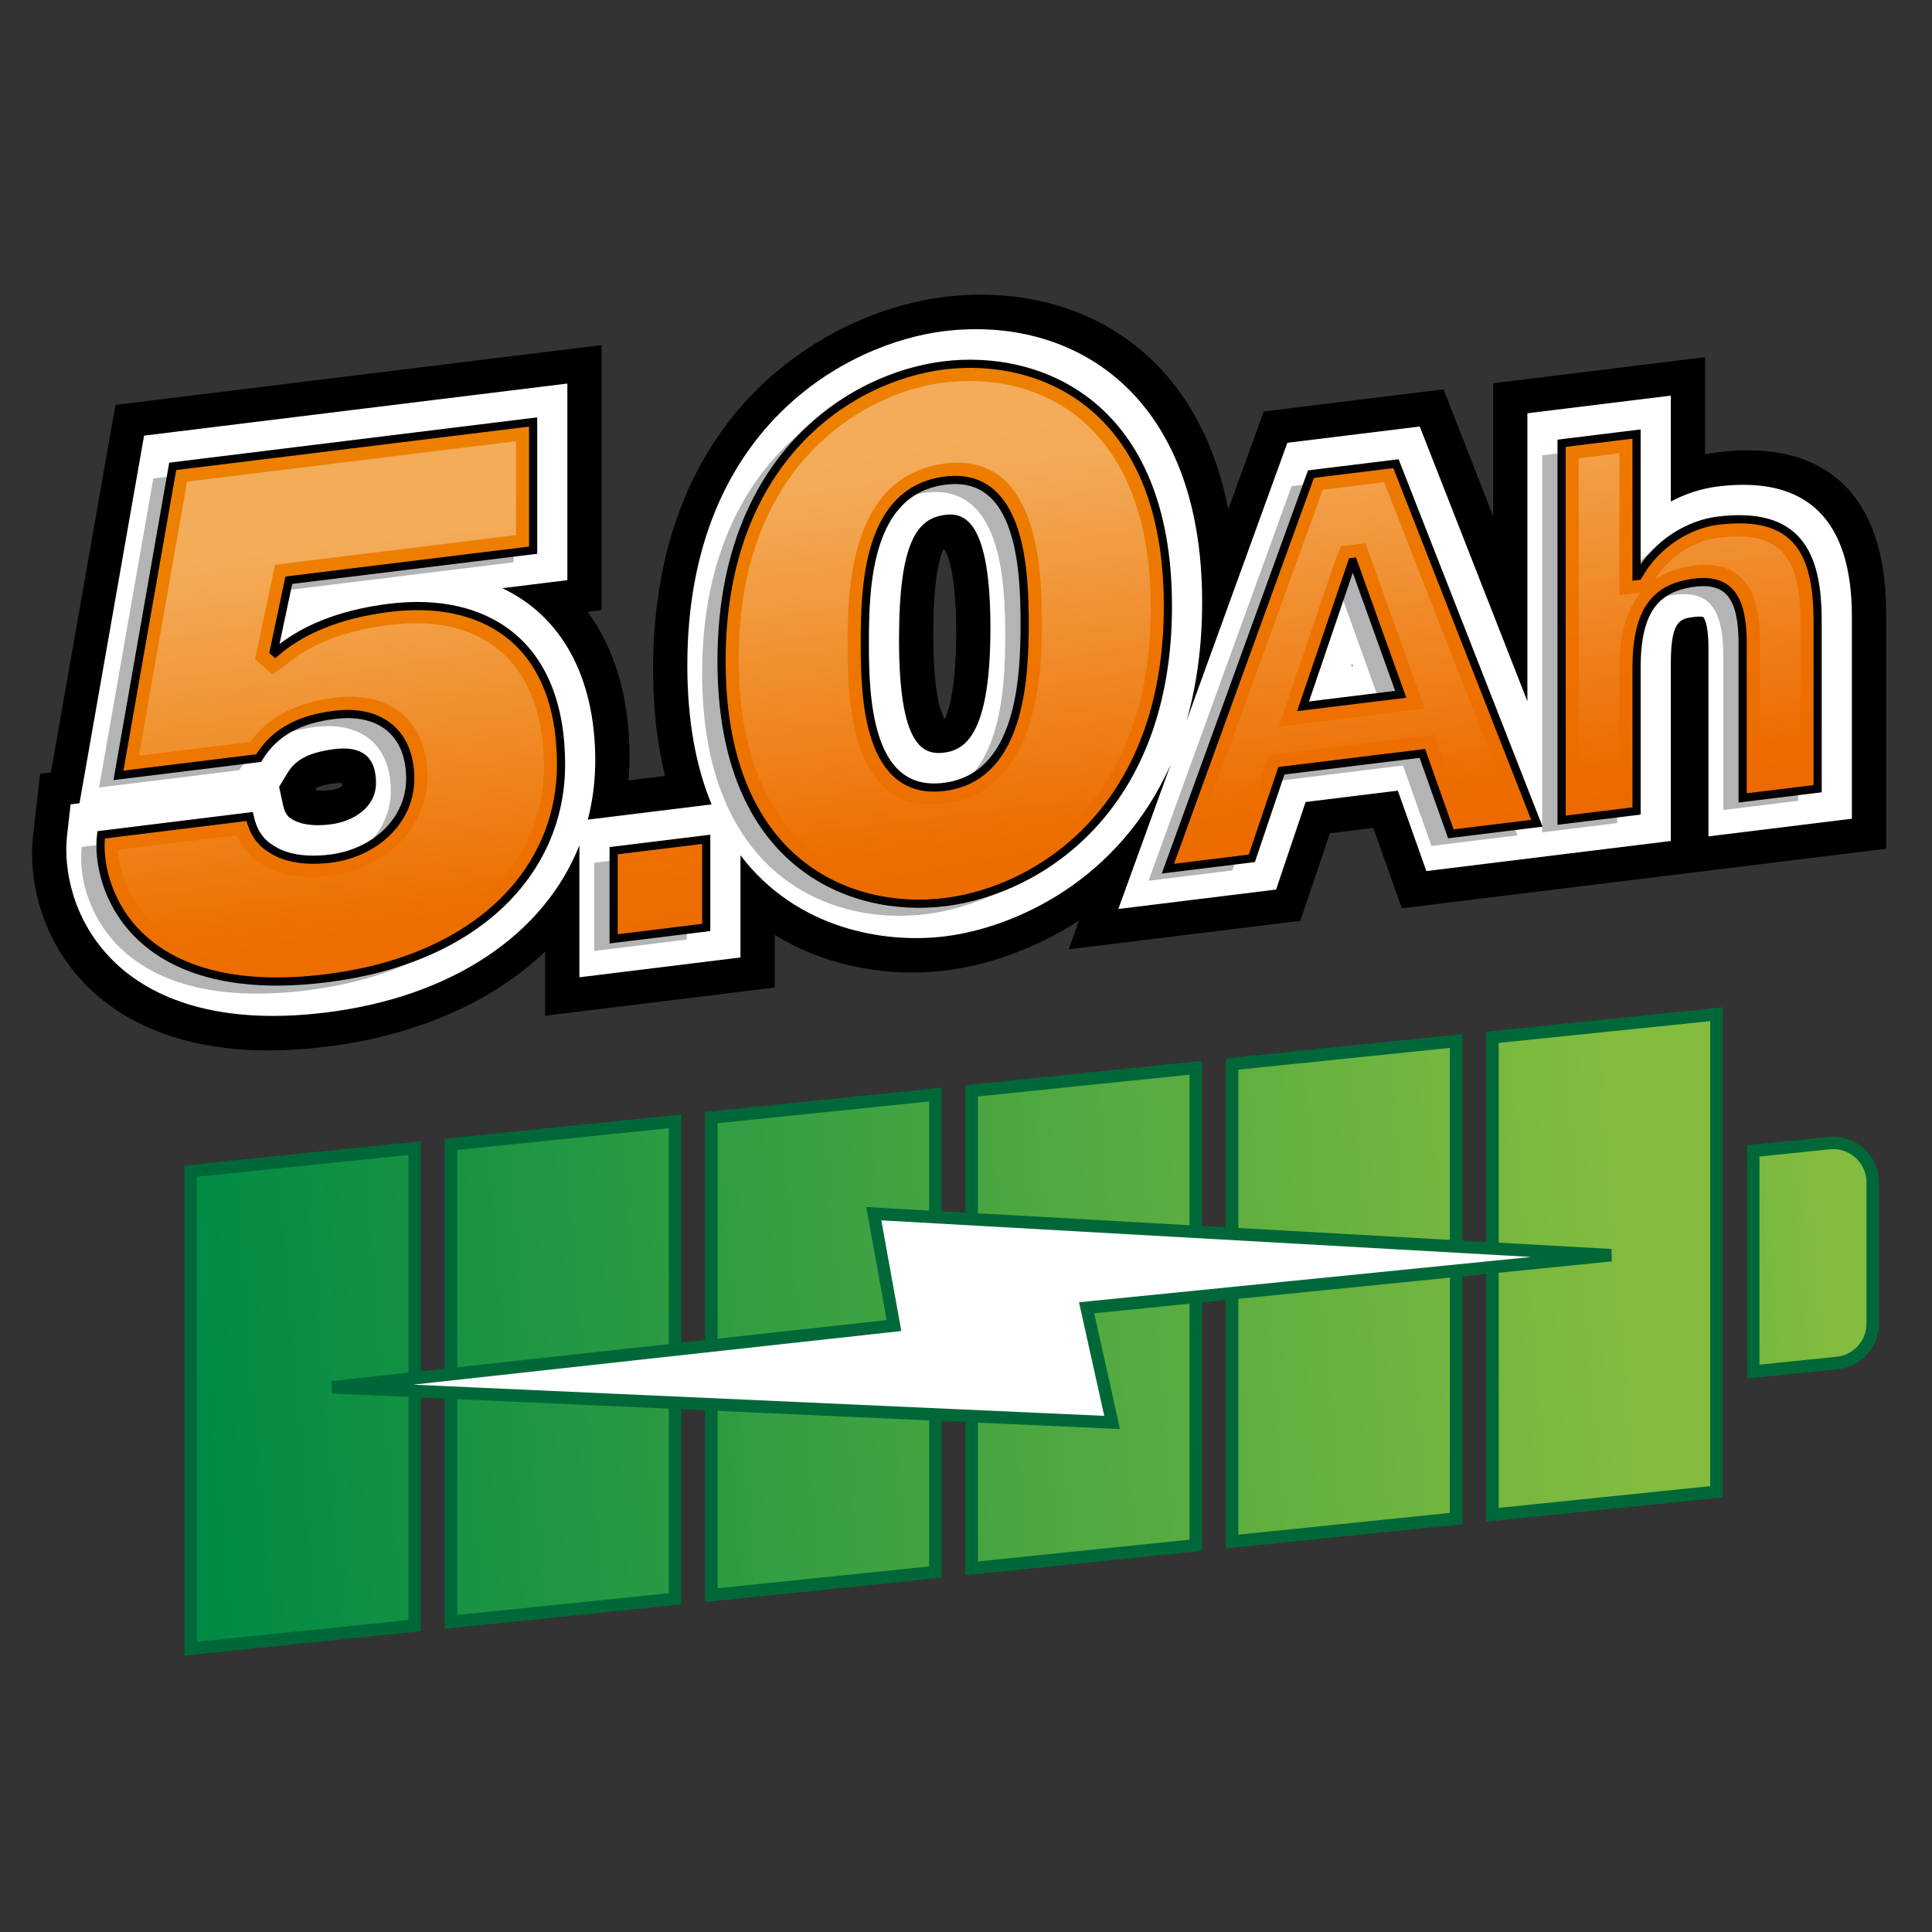
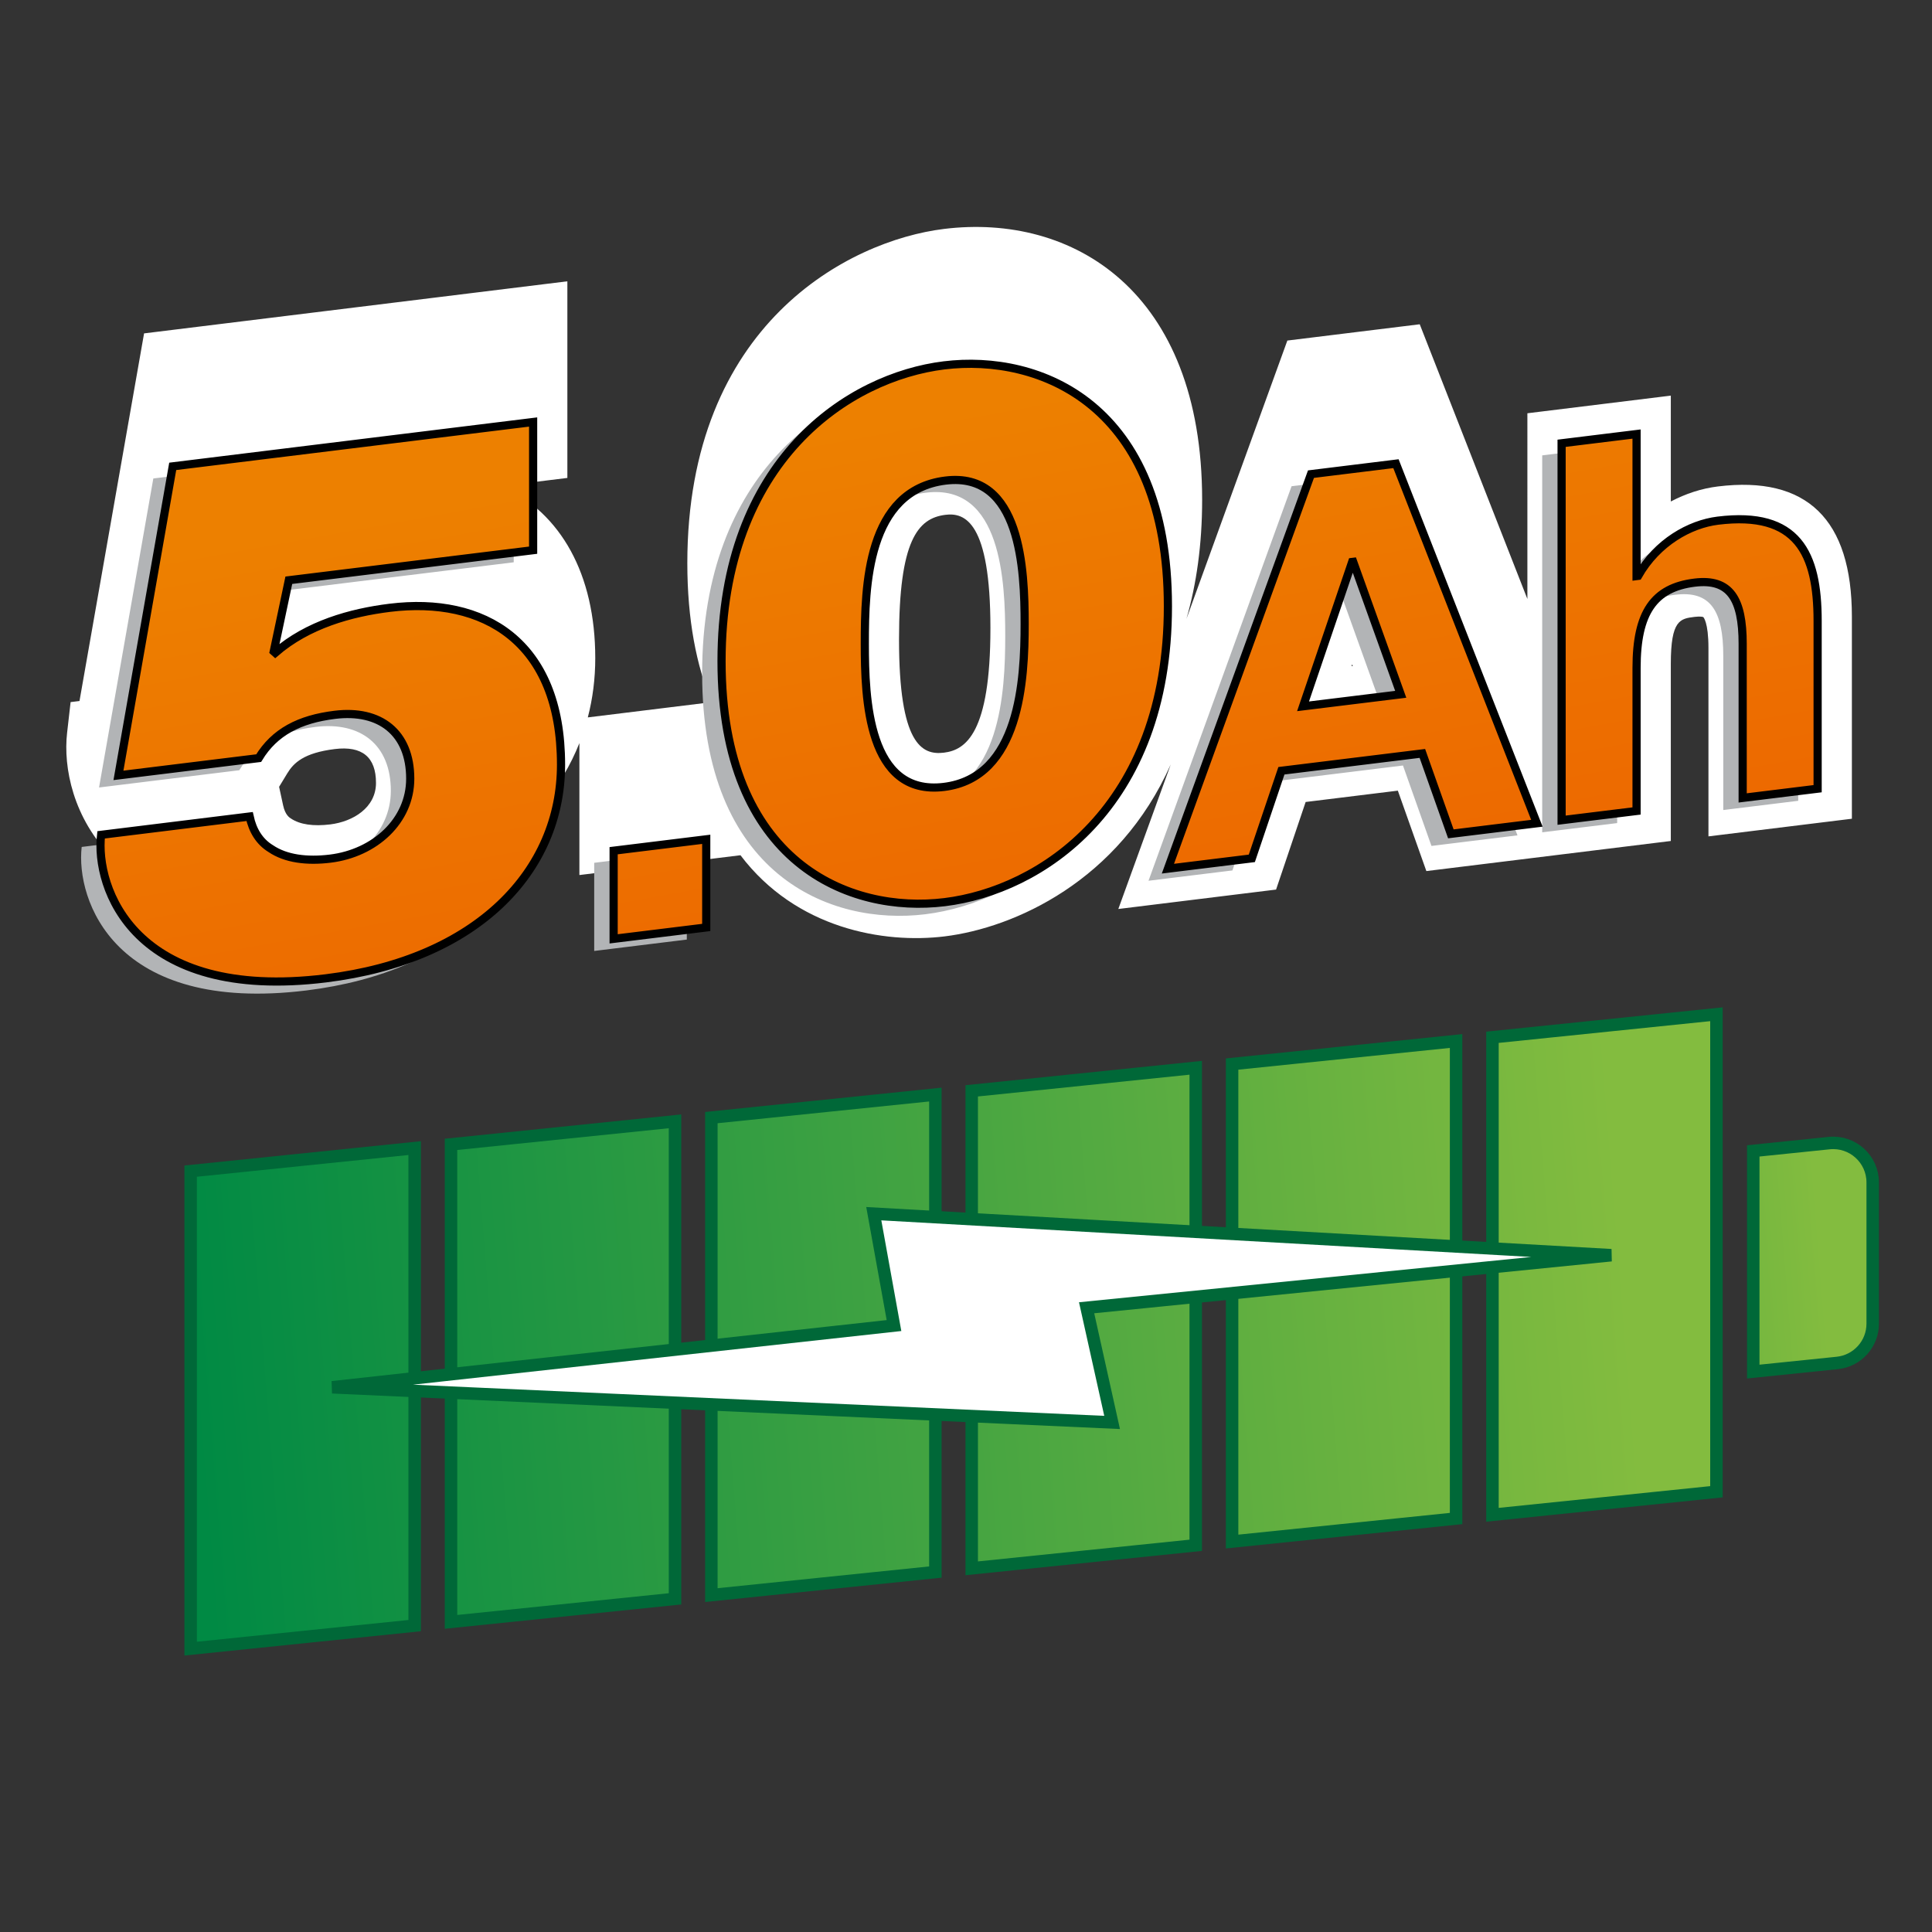
<svg xmlns="http://www.w3.org/2000/svg" version="1.1" id="Слой_1" x="0px" y="0px" viewBox="0 0 75 75" style="enable-background:new 0 0 75 75;" xml:space="preserve">
  <rect x="0" y="0" width="75" height="75" fill="#333333" stroke="none" />
  <style type="text/css">
	.st0{fill:url(#SVGID_1_);stroke:#006838;stroke-width:0.484;stroke-miterlimit:10;}
	
		.st1{fill:url(#SVGID_00000007408824996516415680000009760936892923590574_);stroke:#006838;stroke-width:0.484;stroke-miterlimit:10;}
	
		.st2{fill:url(#SVGID_00000075851221393756602140000009053069671808405129_);stroke:#006838;stroke-width:0.484;stroke-miterlimit:10;}
	
		.st3{fill:url(#SVGID_00000083780247902139276500000005173744295067310991_);stroke:#006838;stroke-width:0.484;stroke-miterlimit:10;}
	
		.st4{fill:url(#SVGID_00000125568209519970982990000016758515198749820312_);stroke:#006838;stroke-width:0.484;stroke-miterlimit:10;}
	
		.st5{fill:url(#SVGID_00000176725551649646844890000005546146430370375332_);stroke:#006838;stroke-width:0.484;stroke-miterlimit:10;}
	
		.st6{fill:url(#SVGID_00000062177549170092809430000016717452970587529888_);stroke:#006838;stroke-width:0.484;stroke-miterlimit:10;}
	.st7{fill:#FFFFFF;stroke:#006838;stroke-width:0.484;stroke-miterlimit:10;}
	.st8{fill:#FFFFFF;}
	.st9{fill:#B2B4B6;}
	.st10{fill:url(#SVGID_00000041287928436965641330000008583576744380714137_);stroke:#000000;stroke-width:0.317;}
	.st11{opacity:0.35;}
	.st12{fill:url(#SVGID_00000075882445413466262930000013701761489420529802_);}
</style>
  <g>
    <linearGradient id="SVGID_1_" gradientUnits="userSpaceOnUse" x1="7.557" y1="54.622" x2="64.138" y2="50.064">
      <stop offset="0" style="stop-color:#008A44" />
      <stop offset="1" style="stop-color:#83BC3F" />
    </linearGradient>
    <polygon class="st0" points="16.097,63.106 7.401,64 7.401,45.463 16.097,44.569  " />
    <linearGradient id="SVGID_00000174603004823297966730000002975257028564184721_" gradientUnits="userSpaceOnUse" x1="7.338" y1="54.415" x2="63.92" y2="49.857">
      <stop offset="0" style="stop-color:#008A44" />
      <stop offset="1" style="stop-color:#83BC3F" />
    </linearGradient>
    <polygon style="fill:url(#SVGID_00000174603004823297966730000002975257028564184721_);stroke:#006838;stroke-width:0.484;stroke-miterlimit:10;" points="   26.204,62.067 17.508,62.961 17.508,44.424 26.204,43.53  " />
    <linearGradient id="SVGID_00000155827543374341025890000013935021628100570022_" gradientUnits="userSpaceOnUse" x1="7.12" y1="54.207" x2="63.701" y2="49.649">
      <stop offset="0" style="stop-color:#008A44" />
      <stop offset="1" style="stop-color:#83BC3F" />
    </linearGradient>
    <polygon style="fill:url(#SVGID_00000155827543374341025890000013935021628100570022_);stroke:#006838;stroke-width:0.484;stroke-miterlimit:10;" points="   36.311,61.027 27.615,61.922 27.615,43.385 36.311,42.491  " />
    <linearGradient id="SVGID_00000011731886553936139450000001468823659616278945_" gradientUnits="userSpaceOnUse" x1="6.901" y1="54" x2="63.483" y2="49.442">
      <stop offset="0" style="stop-color:#008A44" />
      <stop offset="1" style="stop-color:#83BC3F" />
    </linearGradient>
    <polygon style="fill:url(#SVGID_00000011731886553936139450000001468823659616278945_);stroke:#006838;stroke-width:0.484;stroke-miterlimit:10;" points="   46.418,59.988 37.722,60.882 37.722,42.346 46.418,41.451  " />
    <linearGradient id="SVGID_00000159428996794330142490000017098384087299640211_" gradientUnits="userSpaceOnUse" x1="6.683" y1="53.793" x2="63.264" y2="49.234">
      <stop offset="0" style="stop-color:#008A44" />
      <stop offset="1" style="stop-color:#83BC3F" />
    </linearGradient>
    <polygon style="fill:url(#SVGID_00000159428996794330142490000017098384087299640211_);stroke:#006838;stroke-width:0.484;stroke-miterlimit:10;" points="   56.525,58.949 47.83,59.843 47.83,41.306 56.525,40.412  " />
    <linearGradient id="SVGID_00000042004877007907157730000013996224967188422802_" gradientUnits="userSpaceOnUse" x1="6.465" y1="53.585" x2="63.046" y2="49.027">
      <stop offset="0" style="stop-color:#008A44" />
      <stop offset="1" style="stop-color:#83BC3F" />
    </linearGradient>
    <polygon style="fill:url(#SVGID_00000042004877007907157730000013996224967188422802_);stroke:#006838;stroke-width:0.484;stroke-miterlimit:10;" points="   66.632,57.91 57.937,58.804 57.937,40.267 66.632,39.373  " />
    <linearGradient id="SVGID_00000031193848365809452600000015662900772201315976_" gradientUnits="userSpaceOnUse" x1="41.842" y1="51.041" x2="70.704" y2="48.716">
      <stop offset="0" style="stop-color:#008A44" />
      <stop offset="1" style="stop-color:#83BC3F" />
    </linearGradient>
    <path style="fill:url(#SVGID_00000031193848365809452600000015662900772201315976_);stroke:#006838;stroke-width:0.484;stroke-miterlimit:10;" d="   M71.321,52.91l-3.26,0.335v-8.567l2.946-0.303   c0.905-0.093,1.691,0.617,1.691,1.526v5.483   C72.699,52.171,72.104,52.83,71.321,52.91z" />
  </g>
  <g>
    <polygon class="st7" points="42.182,50.767 43.172,55.219 12.899,53.854 34.705,51.458    33.92,47.115 62.546,48.727  " />
  </g>
  <g>
-     <path d="M36.674,37.679c-1.97,0.242-4.462-0.067-6.601-1.386v2.042l-8.91,1.096   v-2.49c-2.068,1.967-5.001,3.262-8.517,3.694   c-5.087,0.626-7.848-0.935-9.268-2.354c-1.829-1.828-2.281-4.223-2.094-5.856   l0.273-2.385L1.975,29.989l2.507-14.271l18.872-2.322v10.291l-0.543,0.067   c1.063,1.436,1.626,3.341,1.626,5.601c0,0.315-0.014,0.629-0.041,0.94   l1.422-0.175c-0.309-1.246-0.465-2.627-0.465-4.126   c0-10.324,7.098-13.951,11.292-14.467c4.866-0.599,9.769,1.796,11.037,8.242   l1.377-3.796l6.978-0.859l1.928,4.921v-5.158l8.225-1.012v3.771   c0.165-0.034,0.332-0.061,0.498-0.081c4.212-0.518,6.531,1.69,6.531,6.219   v9.174l-18.8,2.313l-1.107-3.122l-1.686,0.207l-1.148,3.4l-8.991,1.106   l0.407-1.123C40.157,36.865,38.298,37.479,36.674,37.679z M36.618,21.33   c0.014,0.011-0.389,0.551-0.389,3.326c0,2.651,0.4,3.199,0.463,3.268   c-0.012-0.075,0.428-0.725,0.428-3.378c0-2.353-0.349-3.057-0.466-3.225   C36.629,21.326,36.618,21.33,36.618,21.33z M12.257,30.673   c0.112,0.023,0.289,0.034,0.565,0.001c0.268-0.033,0.44-0.131,0.478-0.17   c-0.016-0.053-0.03-0.094-0.041-0.121c-0.005,0.003-0.012,0.003-0.021,0.005   c-0.04,0.005-0.12,0.004-0.24,0.019c-0.564,0.069-0.722,0.183-0.723,0.184   l-0.025,0.043L12.257,30.673z" />
-     <path class="st8" d="M36.674,36.35c-2.363,0.291-5.767-0.293-7.929-3.15v3.969   l-6.253,0.769v-5.121c-1.369,3.455-4.936,5.885-9.845,6.489   c-4.595,0.565-7.037-0.793-8.276-2.031c-1.536-1.536-1.92-3.517-1.766-4.859   l0.136-1.192l0.345-0.042l2.507-14.271l16.432-2.022v7.633l-2.527,0.311   c2.275,1.07,3.61,3.418,3.61,6.686c0,0.8-0.099,1.569-0.289,2.299   l4.806-0.591c-0.59-1.42-0.943-3.195-0.943-5.396   c0-9.274,6.263-12.52,9.963-12.975c4.989-0.614,10.022,2.4,10.022,10.516   c0,1.747-0.223,3.279-0.609,4.619l3.917-10.802l5.139-0.632l4.179,10.664V16.043   l5.568-0.685v4.11c0.576-0.304,1.196-0.507,1.827-0.584   c3.452-0.425,5.202,1.275,5.202,5.053v7.846l-5.568,0.685v-7.312   c0-1.013-0.199-1.198-0.2-1.2c-0.014-0.009-0.11-0.036-0.336-0.009   c-0.557,0.069-0.925,0.114-0.925,1.818v6.882l-9.49,1.168l-1.107-3.122   l-3.579,0.44l-1.148,3.4l-6.124,0.754l2.035-5.612   C43.435,34.208,39.374,36.018,36.674,36.35z M36.703,19.985   c-1.082,0.133-1.803,1.006-1.803,4.835c0,4.065,0.882,4.505,1.745,4.398   c0.84-0.103,1.803-0.746,1.803-4.835C38.448,20.248,37.452,19.892,36.703,19.985   z M10.991,31.265c0.08,0.374,0.249,0.476,0.304,0.51   c0.352,0.237,0.879,0.308,1.527,0.228c0.883-0.109,1.774-0.649,1.774-1.611   c0-1.002-0.538-1.444-1.599-1.314c-1.208,0.149-1.601,0.541-1.845,0.944   l-0.317,0.522L10.991,31.265z M52.514,25.854l-0.023-0.066l-0.024,0.072   L52.514,25.854z" />
+     <path class="st8" d="M36.674,36.35c-2.363,0.291-5.767-0.293-7.929-3.15l-6.253,0.769v-5.121c-1.369,3.455-4.936,5.885-9.845,6.489   c-4.595,0.565-7.037-0.793-8.276-2.031c-1.536-1.536-1.92-3.517-1.766-4.859   l0.136-1.192l0.345-0.042l2.507-14.271l16.432-2.022v7.633l-2.527,0.311   c2.275,1.07,3.61,3.418,3.61,6.686c0,0.8-0.099,1.569-0.289,2.299   l4.806-0.591c-0.59-1.42-0.943-3.195-0.943-5.396   c0-9.274,6.263-12.52,9.963-12.975c4.989-0.614,10.022,2.4,10.022,10.516   c0,1.747-0.223,3.279-0.609,4.619l3.917-10.802l5.139-0.632l4.179,10.664V16.043   l5.568-0.685v4.11c0.576-0.304,1.196-0.507,1.827-0.584   c3.452-0.425,5.202,1.275,5.202,5.053v7.846l-5.568,0.685v-7.312   c0-1.013-0.199-1.198-0.2-1.2c-0.014-0.009-0.11-0.036-0.336-0.009   c-0.557,0.069-0.925,0.114-0.925,1.818v6.882l-9.49,1.168l-1.107-3.122   l-3.579,0.44l-1.148,3.4l-6.124,0.754l2.035-5.612   C43.435,34.208,39.374,36.018,36.674,36.35z M36.703,19.985   c-1.082,0.133-1.803,1.006-1.803,4.835c0,4.065,0.882,4.505,1.745,4.398   c0.84-0.103,1.803-0.746,1.803-4.835C38.448,20.248,37.452,19.892,36.703,19.985   z M10.991,31.265c0.08,0.374,0.249,0.476,0.304,0.51   c0.352,0.237,0.879,0.308,1.527,0.228c0.883-0.109,1.774-0.649,1.774-1.611   c0-1.002-0.538-1.444-1.599-1.314c-1.208,0.149-1.601,0.541-1.845,0.944   l-0.317,0.522L10.991,31.265z M52.514,25.854l-0.023-0.066l-0.024,0.072   L52.514,25.854z" />
    <g>
      <path class="st9" d="M8.937,32.167c0.117,0.542,0.38,0.978,0.82,1.246    c0.585,0.397,1.405,0.5,2.312,0.389c1.727-0.212,3.103-1.465,3.103-3.104    c0-1.785-1.171-2.695-2.927-2.479c-1.376,0.169-2.341,0.668-2.956,1.681    l-5.444,0.67l2.107-11.996l13.991-1.722v4.976l-9.484,1.167l-0.585,2.765    l0.058,0.052c1.258-1.092,2.927-1.56,4.449-1.748    c3.629-0.447,6.645,1.29,6.645,6.09c0,4.127-3.249,7.571-9.132,8.295    c-7.464,0.918-8.957-3.523-8.723-5.571L8.937,32.167z M23.067,33.494    l3.595-0.442v3.422l-3.595,0.442V33.494z M27.257,26.137    c0-7.845,4.976-11.033,8.635-11.483c3.717-0.457,8.693,1.506,8.693,9.351    c0,7.844-4.976,11.033-8.664,11.486C32.232,35.945,27.257,33.981,27.257,26.137z     M39.023,24.689c0-2.108-0.146-5.924-3.073-5.564    c-3.044,0.375-3.132,4.103-3.132,6.328c0,2.137,0.117,5.927,3.073,5.564    C38.848,30.652,39.023,26.855,39.023,24.689z M50.139,18.875l3.299-0.406    l5.471,13.959l-3.34,0.411l-1.106-3.122l-5.472,0.673l-1.148,3.4l-3.258,0.401    L50.139,18.875z M53.622,27.423l-1.845-5.143l-0.041,0.005l-1.906,5.604    L53.622,27.423z M59.868,17.678l2.91-0.358v5.513l0.061-0.008    c0.738-1.3,2.009-2.009,3.095-2.143c3.094-0.381,3.873,1.265,3.873,3.888    v6.517l-2.91,0.358v-5.984c0-1.742-0.492-2.542-1.865-2.373    c-1.578,0.194-2.254,1.158-2.254,3.31v5.554l-2.91,0.358V17.678z" />
    </g>
    <linearGradient id="SVGID_00000036216352098920050390000005882013089372971908_" gradientUnits="userSpaceOnUse" x1="37.884" y1="174.908" x2="36.499" y2="151.369" gradientTransform="matrix(1 -0.123 0 1 0 -130.886)">
      <stop offset="0" style="stop-color:#ED6600" />
      <stop offset="1" style="stop-color:#ED8000" />
    </linearGradient>
    <path style="fill:url(#SVGID_00000036216352098920050390000005882013089372971908_);stroke:#000000;stroke-width:0.317;" d="   M9.69,31.697c0.117,0.542,0.38,0.978,0.82,1.246   c0.585,0.397,1.405,0.5,2.312,0.389c1.727-0.213,3.103-1.465,3.103-3.104   c0-1.785-1.171-2.695-2.927-2.479c-1.376,0.169-2.341,0.668-2.956,1.681   l-5.444,0.67l2.107-11.996l13.991-1.722v4.976l-9.484,1.167l-0.585,2.765   l0.058,0.052c1.258-1.092,2.927-1.56,4.449-1.748   c3.629-0.447,6.645,1.29,6.645,6.09c0,4.127-3.249,7.571-9.132,8.295   c-7.464,0.918-8.957-3.523-8.723-5.571L9.69,31.697z M23.821,33.024l3.595-0.442   v3.422l-3.595,0.442V33.024z M28.01,25.667c0-7.845,4.976-11.033,8.635-11.483   c3.717-0.457,8.693,1.506,8.693,9.351c0,7.844-4.976,11.033-8.664,11.486   C32.986,35.476,28.01,33.512,28.01,25.667z M39.777,24.22   c0-2.108-0.146-5.924-3.073-5.564c-3.044,0.375-3.132,4.103-3.132,6.328   c0,2.137,0.117,5.927,3.073,5.564C39.601,30.183,39.777,26.386,39.777,24.22z    M50.892,18.406l3.299-0.406l5.471,13.959l-3.34,0.411l-1.106-3.122l-5.472,0.673   l-1.148,3.4l-3.258,0.401L50.892,18.406z M54.376,26.953l-1.845-5.143   l-0.041,0.005l-1.906,5.604L54.376,26.953z M60.621,17.208l2.91-0.358v5.513   l0.061-0.008c0.738-1.3,2.009-2.009,3.095-2.143   c3.094-0.381,3.873,1.265,3.873,3.888v6.517l-2.91,0.358v-5.984   c0-1.742-0.492-2.542-1.865-2.373c-1.578,0.194-2.254,1.158-2.254,3.31v5.554   l-2.91,0.358V17.208z" />
    <g class="st11">
      <linearGradient id="SVGID_00000178173470516185019130000000753652667960427695_" gradientUnits="userSpaceOnUse" x1="37.236" y1="153.623" x2="37.236" y2="168.227" gradientTransform="matrix(1 -0.123 0 1 0 -130.886)">
        <stop offset="0" style="stop-color:#FFFFFF" />
        <stop offset="1" style="stop-color:#FFFFFF;stop-opacity:0" />
      </linearGradient>
-       <path style="fill:url(#SVGID_00000178173470516185019130000000753652667960427695_);" d="M36.674,34.357    c-3.69,0.454-7.999-1.571-7.999-8.771c0-7.701,5.01-10.372,7.97-10.736    c3.704-0.456,8.029,1.567,8.029,8.768S40.365,33.903,36.674,34.357z     M36.703,17.991c-3.796,0.467-3.796,5.097-3.796,7.073    c0,1.807,0,6.606,3.738,6.146c3.796-0.467,3.796-5.44,3.796-7.073    C40.441,22.504,40.441,17.531,36.703,17.991z M12.647,37.314    c-3.053,0.376-5.4-0.16-6.787-1.547c-0.875-0.875-1.228-1.941-1.285-2.775    l4.622-0.569c0.196,0.477,0.509,0.854,0.921,1.105    c0.646,0.439,1.59,0.606,2.705,0.468c2.183-0.269,3.767-1.888,3.767-3.85    c0-2.128-1.41-3.33-3.592-3.062c-1.49,0.183-2.571,0.748-3.292,1.722    l-4.314,0.531l1.869-10.639l12.771-1.571v3.647l-9.354,1.151l-0.775,3.661    l0.657,0.59l0.523-0.352c0.953-0.826,2.316-1.354,4.053-1.567    c3.744-0.461,5.98,1.598,5.98,5.507C21.114,33.778,17.87,36.671,12.647,37.314    z M24.485,35.701v-2.094l2.266-0.279v2.094L24.485,35.701z M68.315,30.23v-5.319    c0-0.808,0-3.267-2.53-2.956c-0.654,0.08-1.161,0.282-1.555,0.558    c0.656-1.06,1.69-1.541,2.457-1.635c2.34-0.288,3.209,0.608,3.209,3.305    v5.852L68.315,30.23z M61.286,31.095V17.791l1.581-0.195v5.513l0.826-0.102    c-0.826,0.996-0.826,2.402-0.826,3.003v4.889L61.286,31.095z M56.799,31.647    l-1.106-3.122l-6.419,0.79l-1.148,3.4l-1.825,0.224l5.049-13.925l2.381-0.293    l4.974,12.692L56.799,31.647z M51.864,21.671l-2.22,6.529l5.662-0.697    l-2.3-6.415l-0.943,0.116L51.864,21.671z" />
    </g>
  </g>
</svg>